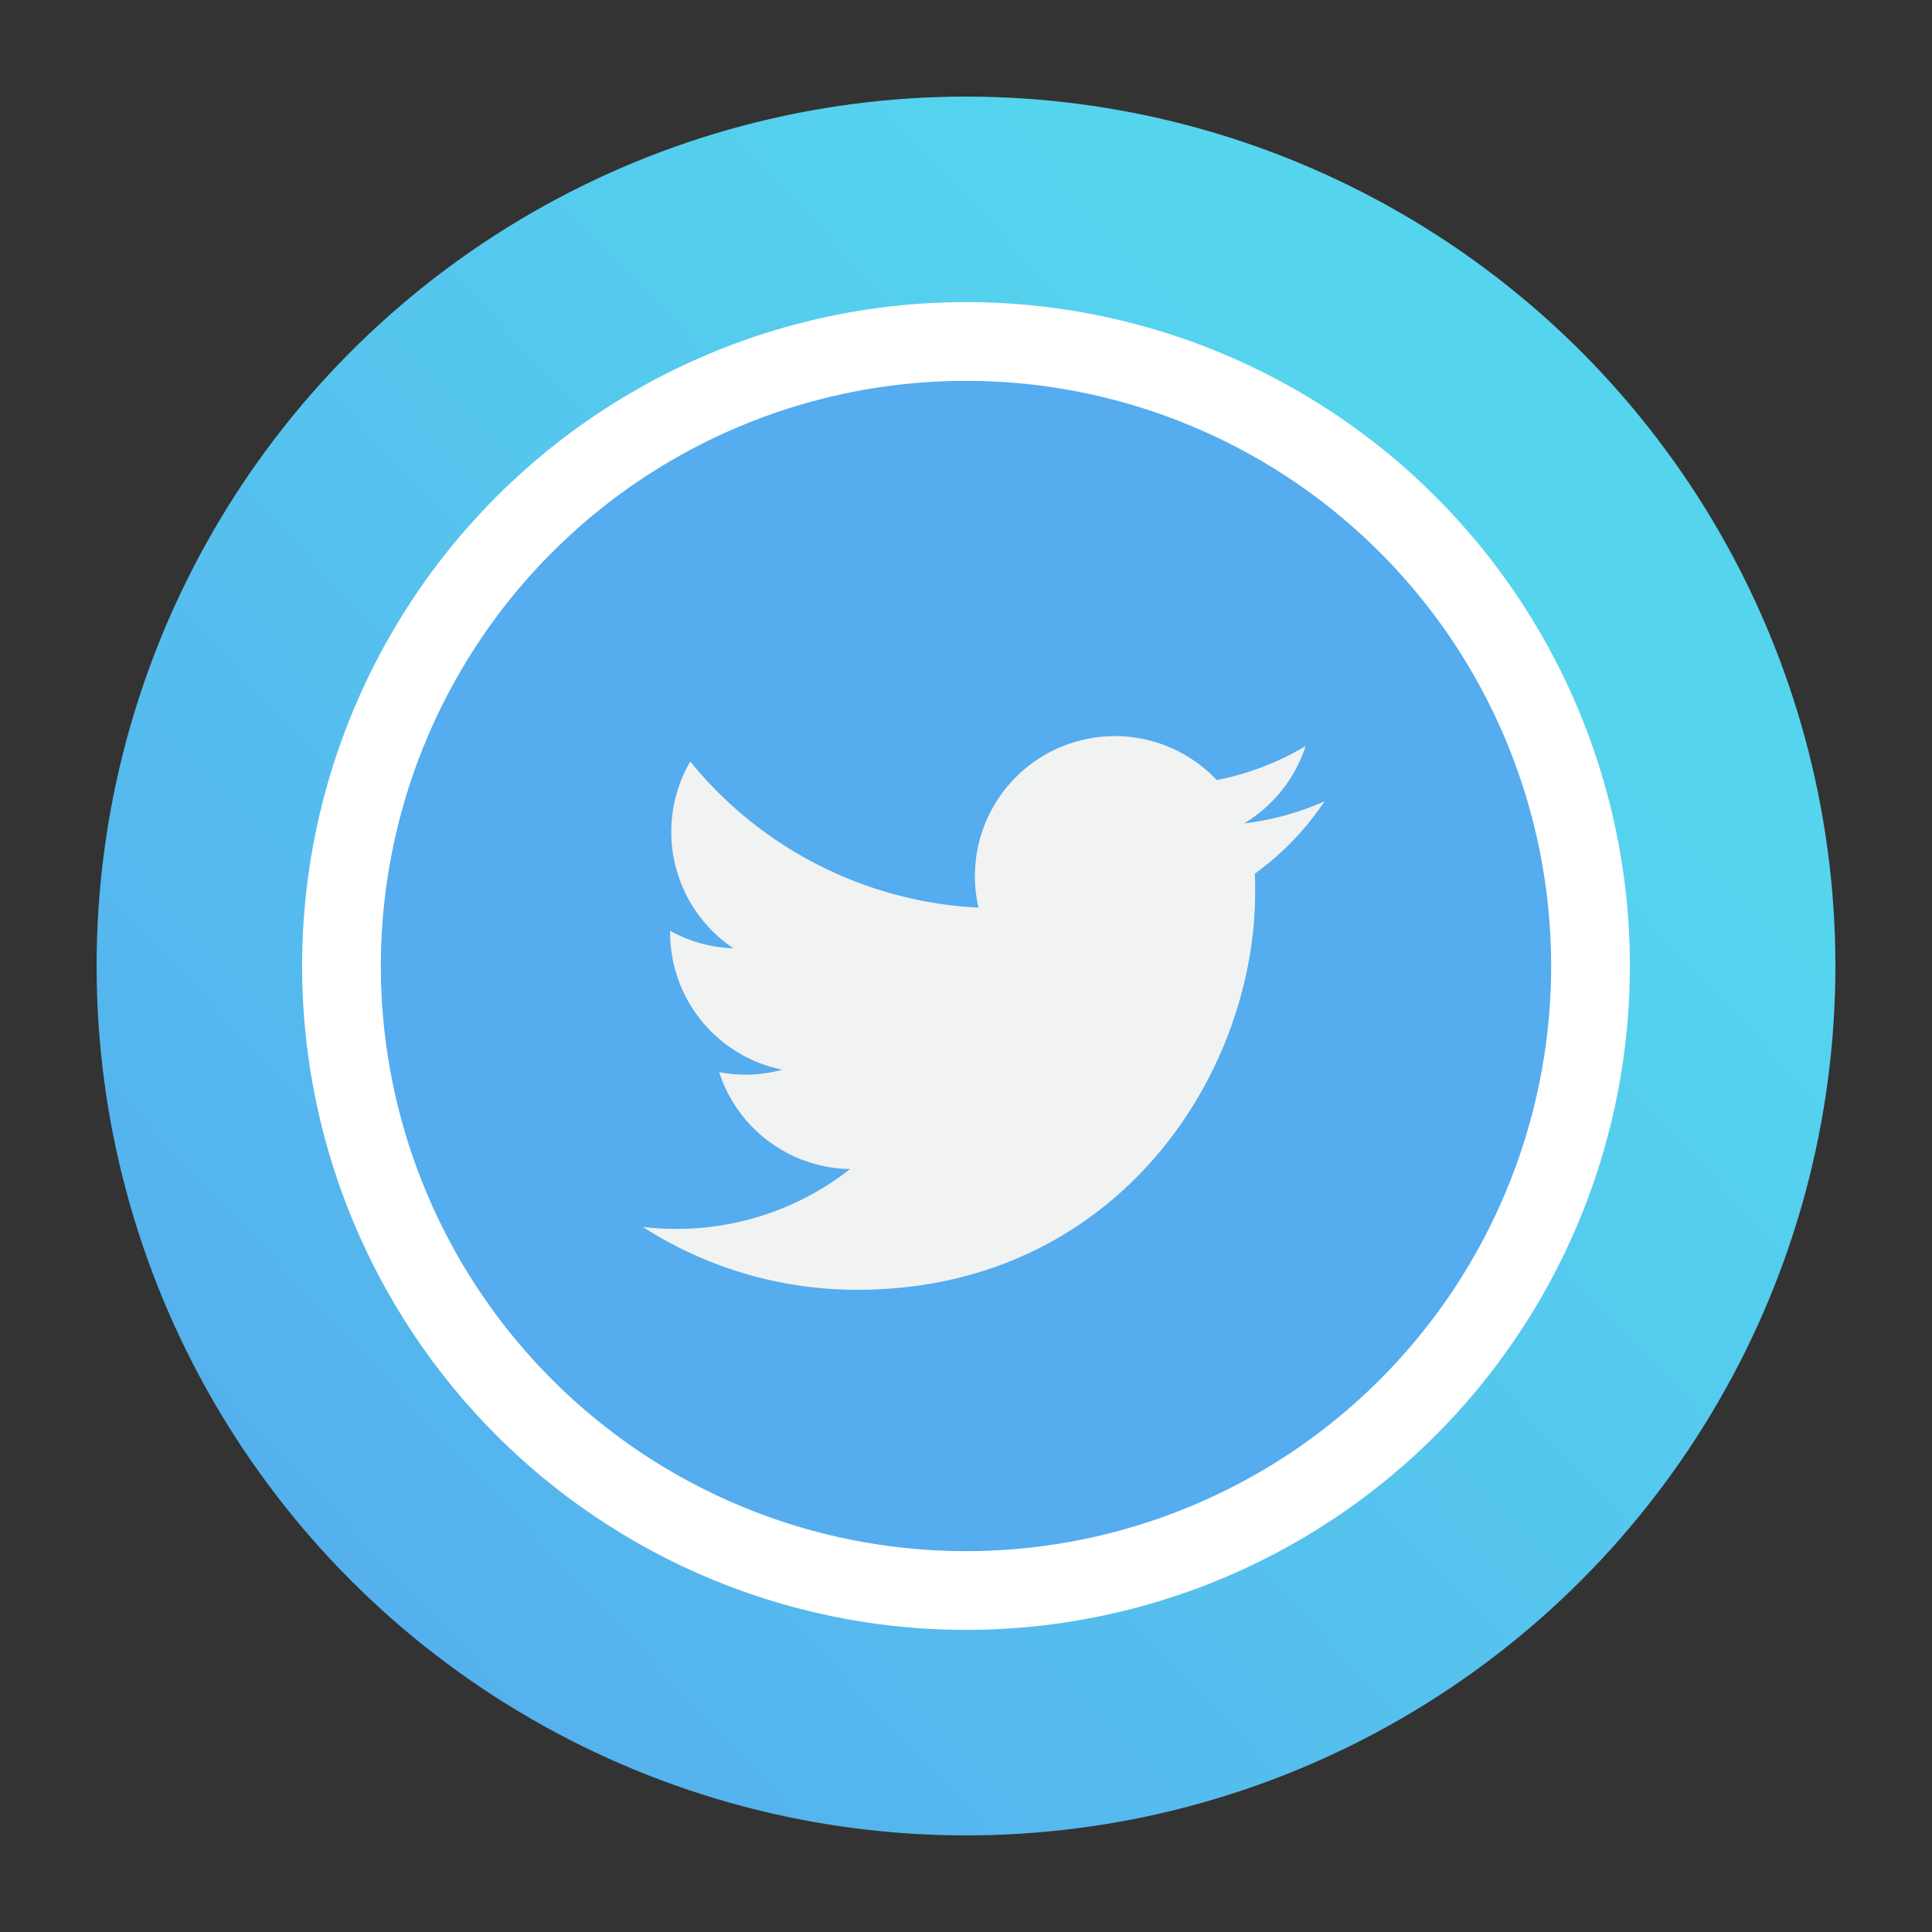
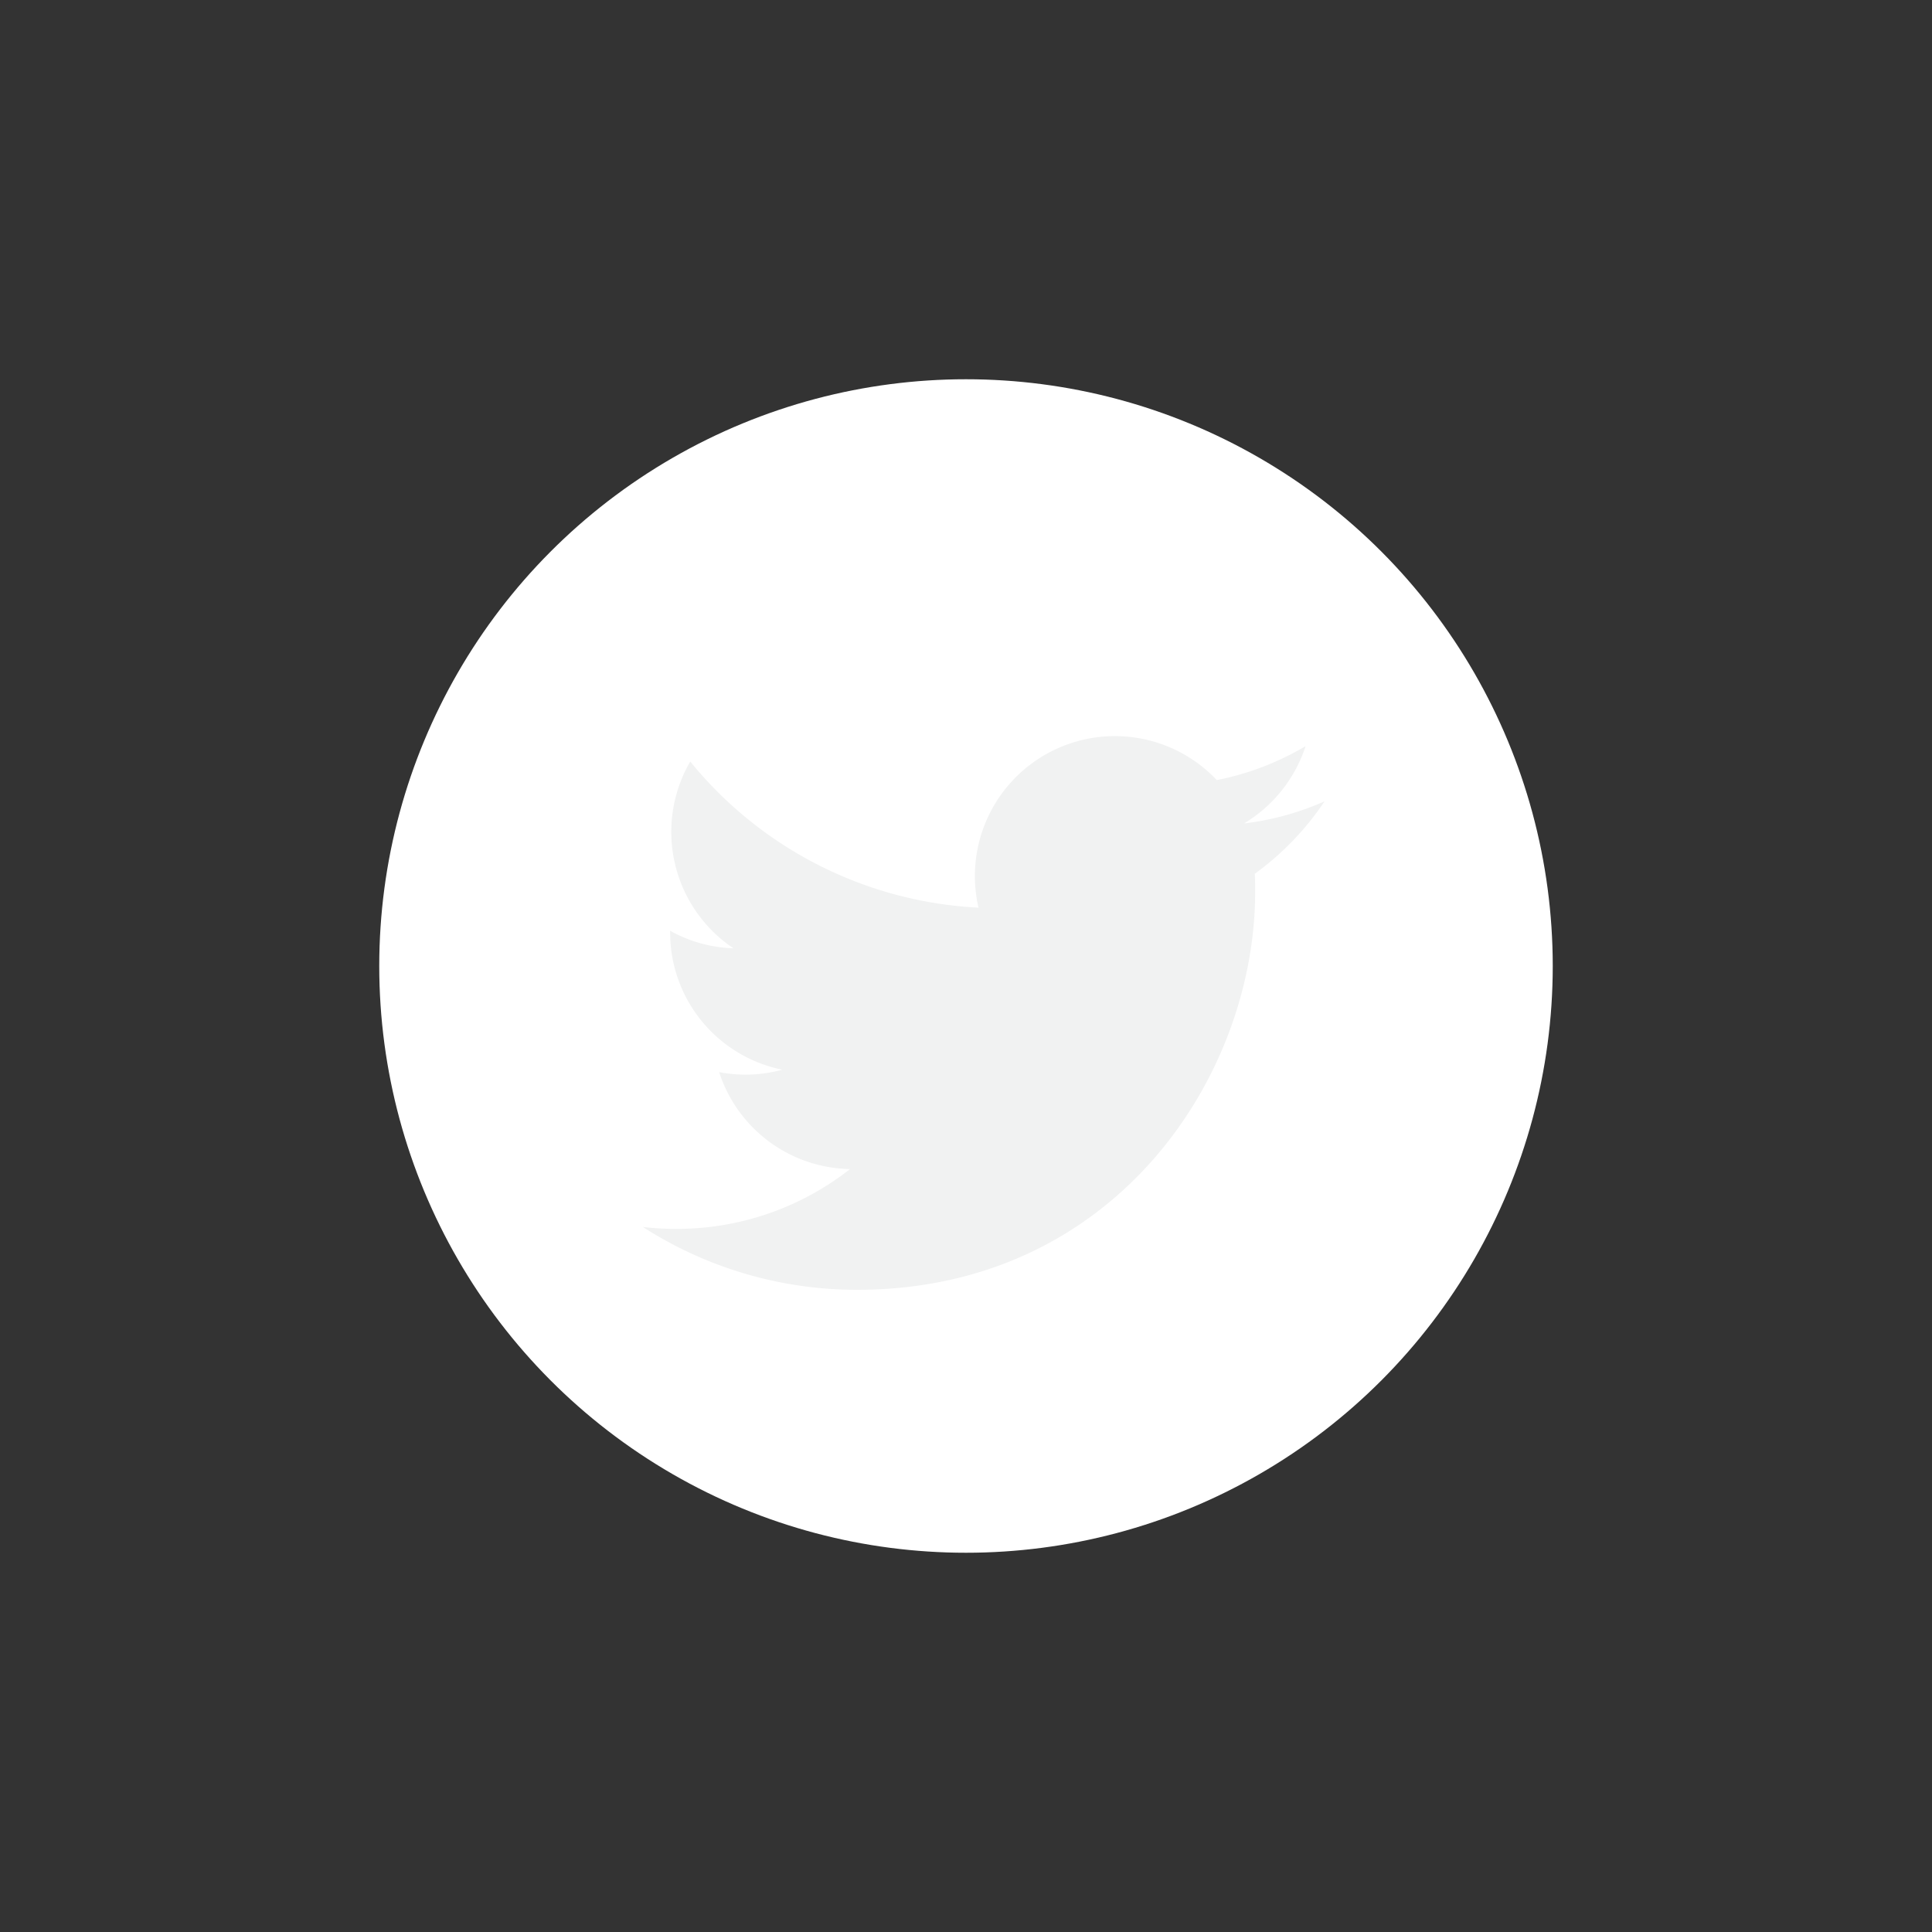
<svg xmlns="http://www.w3.org/2000/svg" viewBox="0 0 300 300">
  <rect x="0" y="0" width="300" height="300" fill="#333333" stroke="none" />
  <defs>
    <linearGradient id="a" x1="29.31" x2="221.51" y1="263.53" y2="82.73" gradientUnits="userSpaceOnUse">
      <stop offset="0" stop-color="#55acee" />
      <stop offset="1" stop-color="#55d4ee" />
    </linearGradient>
  </defs>
  <g data-name="Layer 1">
-     <circle cx="150" cy="150" r="135" fill="url(#a)" />
-     <circle cx="150" cy="150" r="103.09" fill="#fff" />
    <circle cx="150" cy="150" r="91.11" fill="#fff" />
-     <path fill="#55acee" d="M240.86,150A90.86,90.86,0,1,1,150,59.14,90.86,90.86,0,0,1,240.86,150Zm0,0" />
-     <path fill="#f1f2f2" d="M205.65,124.44a43.14,43.14,0,0,1-12.47,3.42,21.86,21.86,0,0,0,9.55-12,43.45,43.45,0,0,1-13.79,5.27,21.74,21.74,0,0,0-37,19.81,61.66,61.66,0,0,1-44.76-22.69,21.75,21.75,0,0,0,6.71,29,21.54,21.54,0,0,1-9.83-2.72v.28a21.72,21.72,0,0,0,17.42,21.29,21.58,21.58,0,0,1-5.72.77,22.07,22.07,0,0,1-4.09-.39A21.74,21.74,0,0,0,132,181.53a43.52,43.52,0,0,1-27,9.29,42,42,0,0,1-5.18-.3,61.46,61.46,0,0,0,33.28,9.76c39.95,0,61.8-33.1,61.8-61.79,0-.94,0-1.88-.06-2.81a44.18,44.18,0,0,0,10.83-11.24Zm0,0" />
+     <path fill="#f1f2f2" d="M205.65,124.44a43.14,43.14,0,0,1-12.47,3.42,21.86,21.86,0,0,0,9.55-12,43.45,43.45,0,0,1-13.79,5.27,21.74,21.74,0,0,0-37,19.81,61.66,61.66,0,0,1-44.76-22.69,21.75,21.75,0,0,0,6.71,29,21.54,21.54,0,0,1-9.83-2.72v.28a21.72,21.72,0,0,0,17.42,21.29,21.58,21.58,0,0,1-5.72.77,22.07,22.07,0,0,1-4.09-.39A21.74,21.74,0,0,0,132,181.53a43.52,43.52,0,0,1-27,9.29,42,42,0,0,1-5.18-.3,61.46,61.46,0,0,0,33.28,9.76c39.95,0,61.8-33.1,61.8-61.79,0-.94,0-1.88-.06-2.81a44.18,44.18,0,0,0,10.83-11.24m0,0" />
  </g>
</svg>